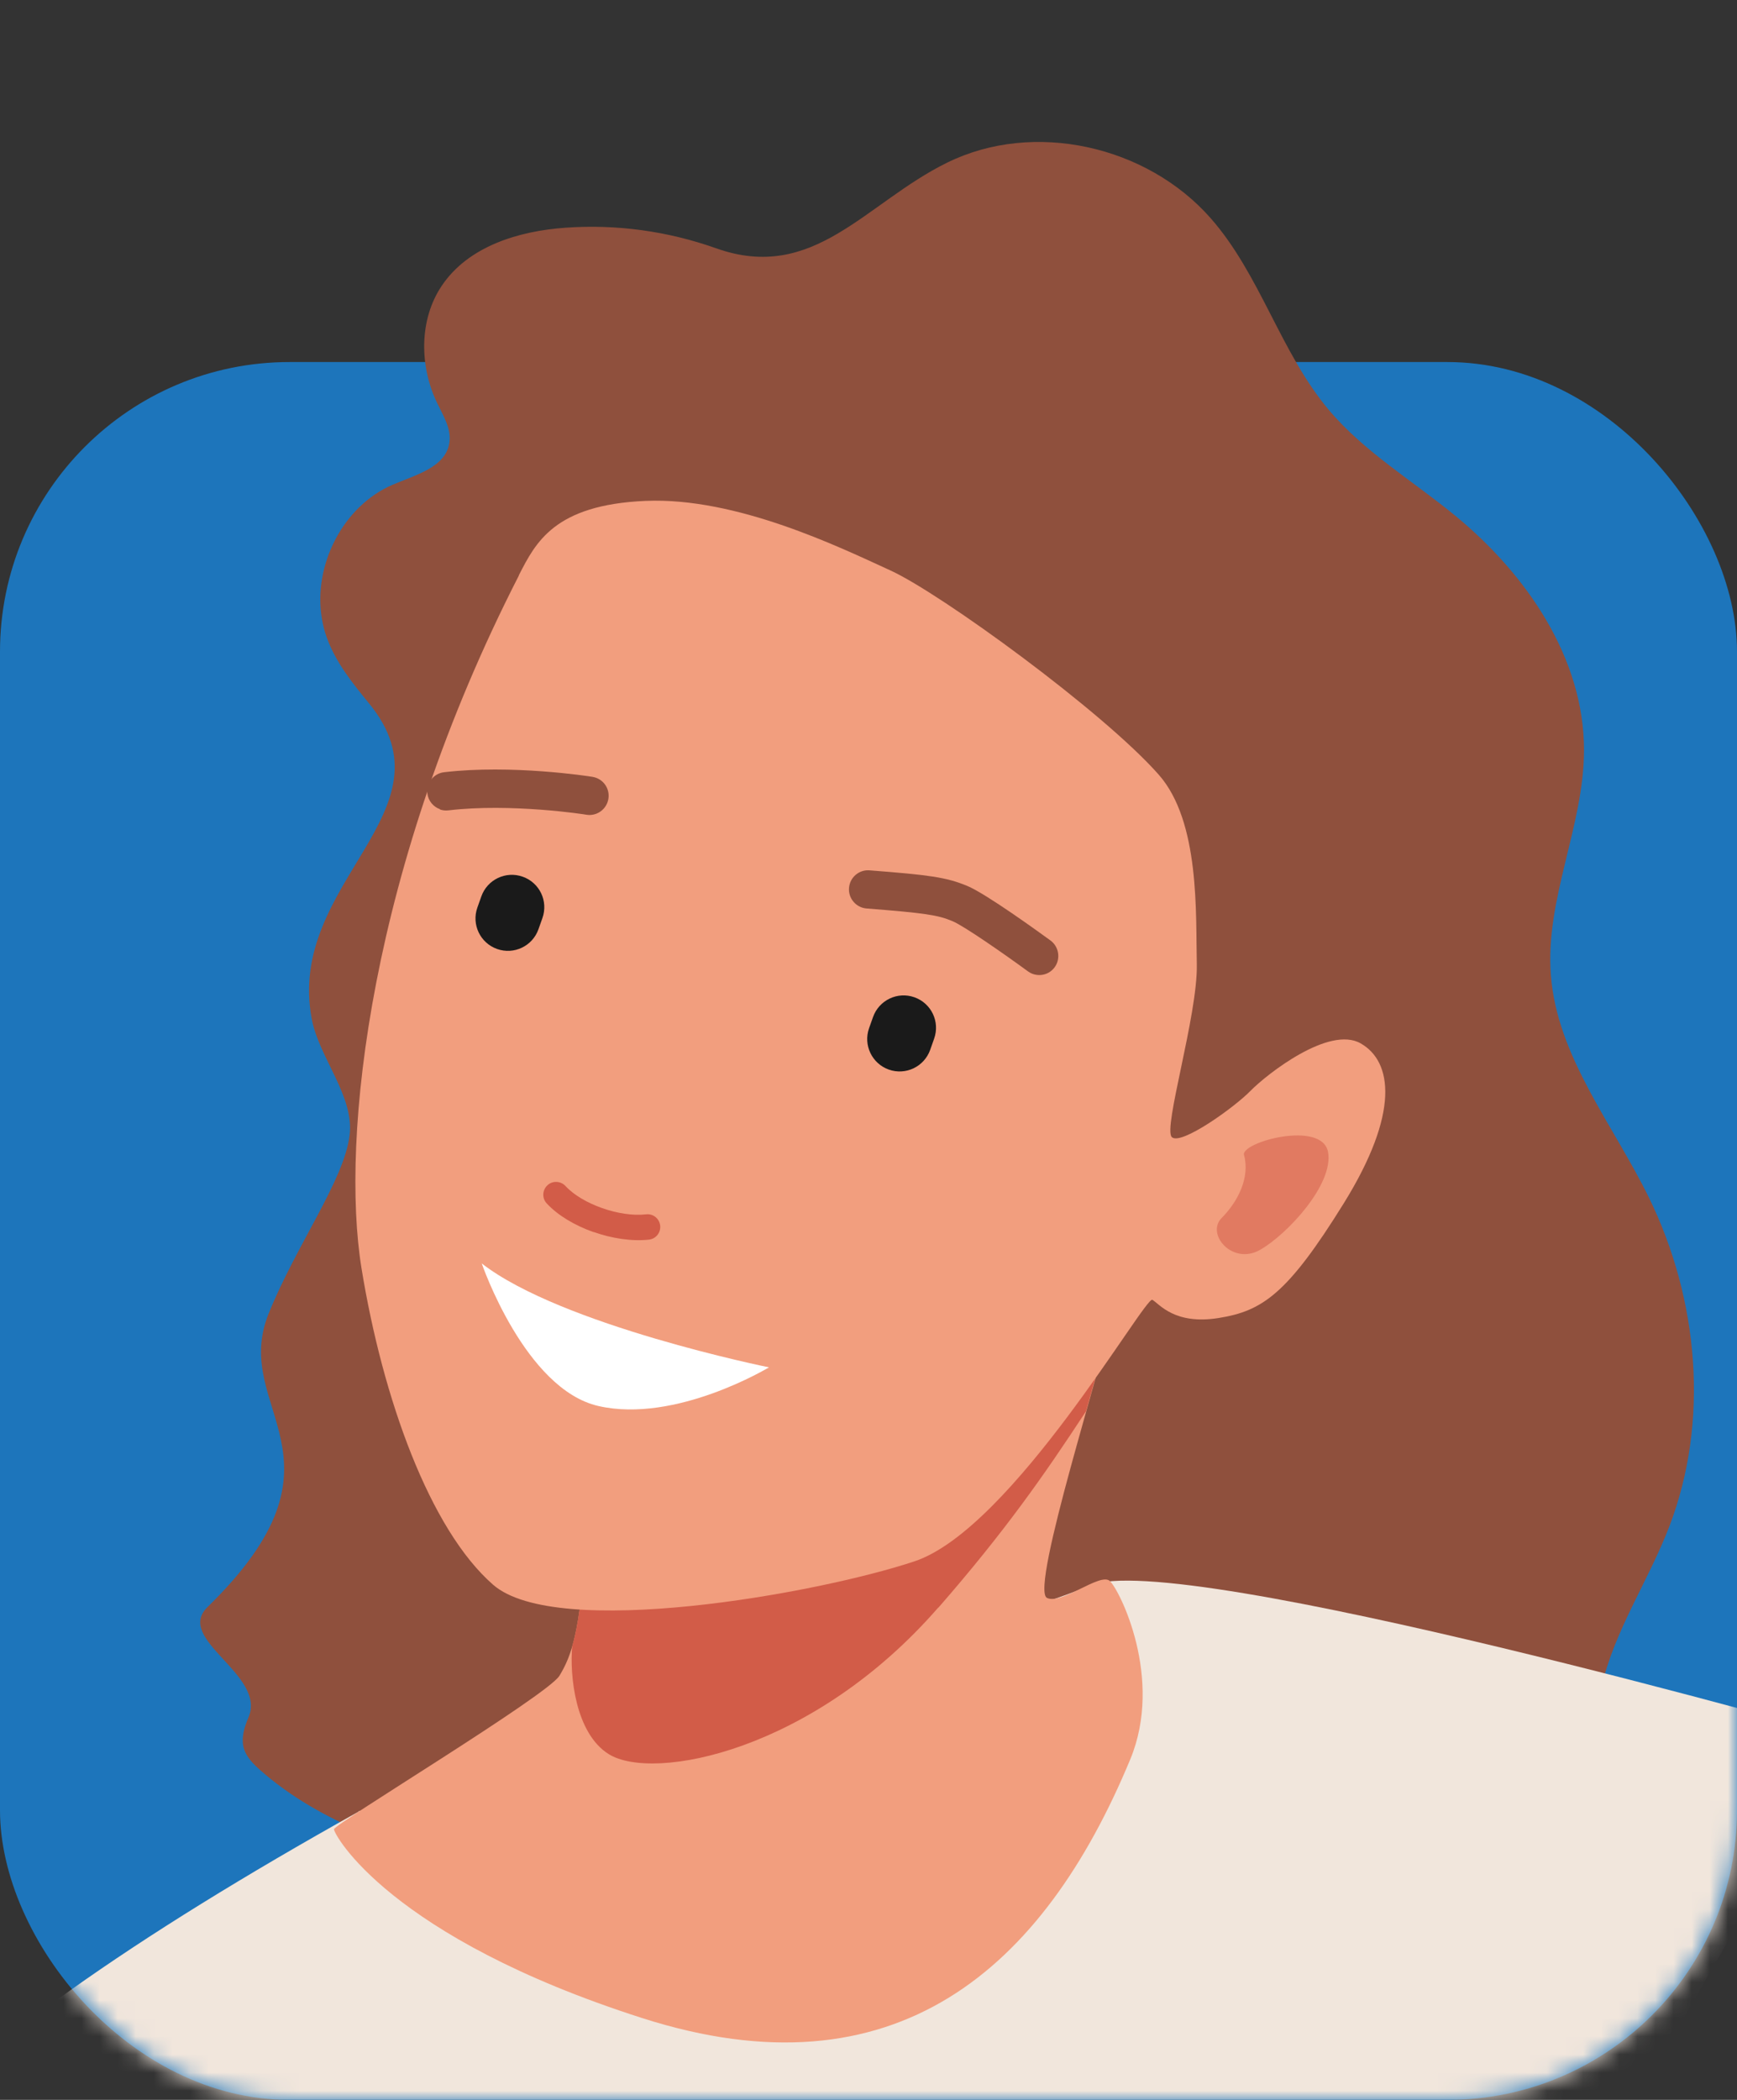
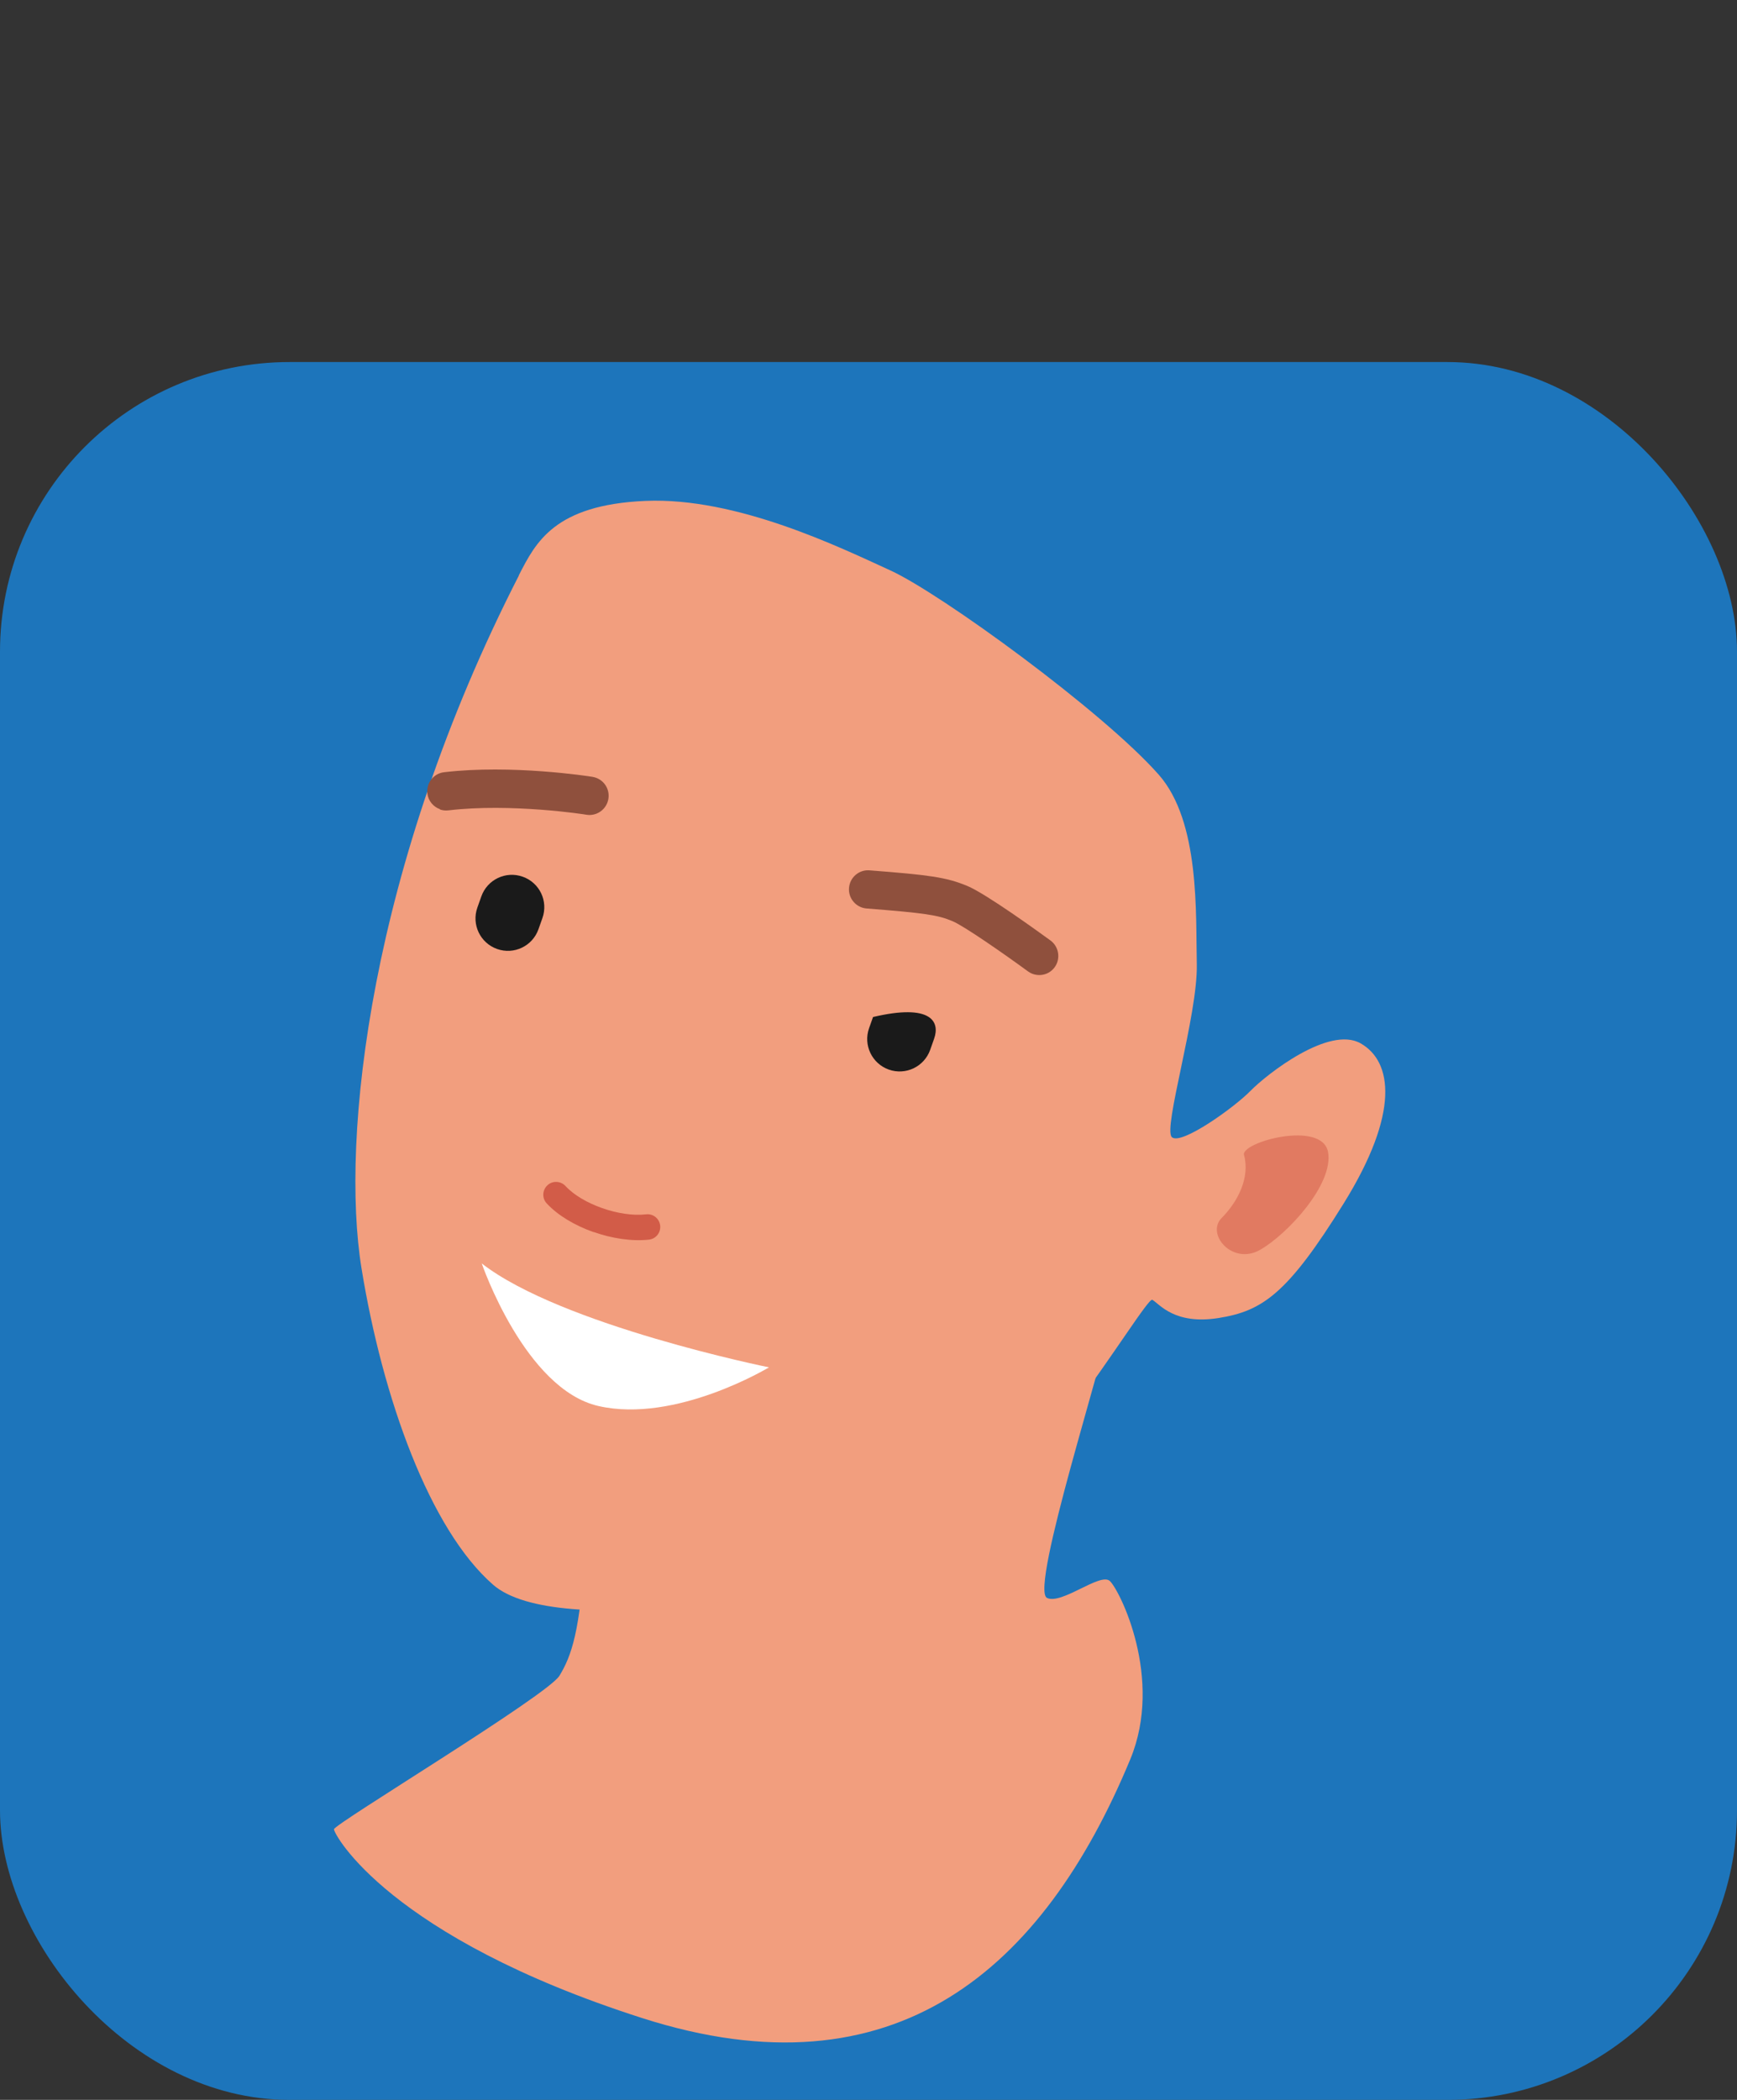
<svg xmlns="http://www.w3.org/2000/svg" width="96" height="116" viewBox="0 0 96 116" fill="none">
  <rect x="0" y="0" width="96" height="116" fill="#333333" stroke="none" />
  <rect y="20" width="96" height="96" rx="16" fill="#1D75BB" />
  <mask id="mask0_14_7195" style="mask-type:alpha" maskUnits="userSpaceOnUse" x="0" y="0" width="96" height="116">
    <rect width="96" height="116" rx="16" fill="#1D75BB" />
  </mask>
  <g mask="url(#mask0_14_7195)">
-     <path d="M17.792 34.187C17.286 31.245 18.948 27.953 21.706 26.775C22.949 26.241 24.604 25.83 24.832 24.489C24.968 23.699 24.494 22.964 24.151 22.244C23.182 20.224 23.154 17.666 24.409 15.796C25.871 13.607 28.663 12.76 31.259 12.579C34.069 12.377 36.915 12.771 39.561 13.71C44.983 15.648 47.819 11.207 52.352 8.982C57.139 6.63 63.384 8.046 66.907 12.05C69.657 15.173 70.763 19.462 73.443 22.648C75.405 24.972 78.084 26.561 80.44 28.498C84.373 31.729 87.553 36.362 87.545 41.453C87.534 45.65 85.387 49.679 85.714 53.868C86.057 58.373 89.155 62.115 91.141 66.173C93.875 71.773 94.493 78.5 92.261 84.32C91.102 87.343 89.21 90.09 88.495 93.254C87.713 96.698 88.384 100.393 87.278 103.738C85.954 107.74 82.206 110.588 78.174 111.801C74.136 113.013 69.82 112.8 65.632 112.29C59.503 111.538 53.466 110.164 47.461 108.746C40.471 107.09 33.498 105.36 26.582 103.403C22.228 102.171 17.758 100.77 14.366 97.771C13.996 97.44 13.624 97.069 13.481 96.595C13.309 96.022 13.504 95.405 13.738 94.857C14.728 92.493 9.63 90.566 11.47 88.775C19.947 80.497 12.698 77.903 14.844 72.572C16.38 68.756 19.018 65.212 19.322 62.709C19.585 60.55 17.642 58.44 17.233 56.307C15.777 48.724 25.308 44.836 20.394 38.854C19.479 37.739 18.554 36.589 18.063 35.225C17.941 34.894 17.855 34.552 17.794 34.204L17.792 34.187Z" fill="#8F503D" />
-     <path d="M19.816 100.078C7.234 107.1 -1.43 113.203 -5.972 118.468C-10.513 123.733 -17.013 150.151 -17.505 150.999C-17.997 151.846 -10.261 155.116 -9.485 155.495C-8.709 155.874 -11.201 156.731 -5.31 158.628C0.574 160.522 13.636 160.506 13.636 160.506C13.636 160.506 16.07 165.665 17.427 166.705C18.776 167.742 25.016 172.055 25.667 174.002C26.318 175.95 26.493 177.417 28.363 180.947C30.234 184.477 31.664 184.026 32.217 184.988C32.77 185.951 32.56 187.082 33.333 188.123C34.113 189.166 35.559 191.012 35.559 191.012L49.35 187.046L102 96C102 96 65.034 85.487 60.214 87.595C55.392 89.711 19.814 100.062 19.814 100.062L19.816 100.078Z" fill="#F1E6DC" />
    <path d="M32.328 85.621C32.069 90.113 31.586 91.475 30.918 92.572C30.243 93.666 18.463 100.764 18.458 101.05C18.453 101.335 21.506 107.001 35.489 111.48C49.472 115.958 57.649 108.796 62.465 97.193C64.329 92.703 61.867 87.81 61.334 87.333C60.8 86.857 58.667 88.667 57.86 88.269C56.899 87.737 61.198 74.553 61.159 73.581C61.12 72.609 32.338 85.617 32.338 85.617L32.328 85.621Z" fill="#F29E7E" />
-     <path d="M51.862 88.81C55.51 84.626 57.655 81.569 60.021 77.96C60.647 75.723 61.162 73.909 61.144 73.576C61.105 72.604 32.323 85.612 32.323 85.612C32.172 88.313 31.935 89.882 31.625 90.938C31.477 92.57 31.802 95.752 33.64 96.898C36.102 98.442 44.932 96.758 51.858 88.8L51.862 88.81Z" fill="#D25C48" />
    <path d="M28.68 31.787C20.427 47.905 18.81 62.87 19.98 70.065C21.151 77.259 23.753 84.49 27.254 87.544C30.755 90.597 45.128 88.052 50.542 86.25C55.959 84.441 63.294 71.567 63.689 71.803C64.085 72.039 64.912 73.195 67.341 72.81C69.769 72.425 71.155 71.487 74.266 66.474C77.377 61.46 76.95 58.634 75.203 57.639C73.458 56.637 70.017 59.338 69.116 60.256C68.213 61.182 65.272 63.285 64.766 62.818C64.261 62.352 66.201 56.069 66.145 53.278C66.081 50.484 66.332 45.383 64.035 42.788C60.97 39.314 52.008 32.791 49.212 31.512C46.415 30.233 40.717 27.454 35.674 27.67C30.63 27.887 29.603 29.974 28.676 31.777L28.68 31.787Z" fill="#F29E7E" />
    <path d="M27.473 52.423C26.543 52.094 26.051 51.073 26.383 50.136L26.602 49.519C26.931 48.59 27.952 48.098 28.888 48.43C29.825 48.762 30.31 49.78 29.978 50.716L29.759 51.334C29.43 52.263 28.409 52.755 27.473 52.423Z" fill="#1A1A1A" />
-     <path d="M49.122 59.085C48.193 58.755 47.7 57.734 48.032 56.798L48.251 56.181C48.581 55.252 49.602 54.759 50.538 55.091C51.474 55.423 51.959 56.441 51.627 57.378L51.409 57.995C51.079 58.924 50.058 59.417 49.122 59.085Z" fill="#1A1A1A" />
+     <path d="M49.122 59.085C48.193 58.755 47.7 57.734 48.032 56.798L48.251 56.181C51.474 55.423 51.959 56.441 51.627 57.378L51.409 57.995C51.079 58.924 50.058 59.417 49.122 59.085Z" fill="#1A1A1A" />
    <path d="M32.797 68.061C31.768 67.696 30.824 67.138 30.213 66.474C29.947 66.188 29.97 65.741 30.256 65.475C30.542 65.209 30.989 65.232 31.255 65.518C32.171 66.514 34.25 67.251 35.707 67.081C36.099 67.036 36.445 67.318 36.486 67.7C36.531 68.091 36.248 68.438 35.866 68.479C34.919 68.582 33.813 68.413 32.799 68.054L32.797 68.061Z" fill="#D25C48" />
    <path d="M57.08 53.801C56.988 53.769 56.894 53.719 56.811 53.658C55.544 52.73 53.284 51.154 52.644 50.887C51.824 50.541 51.11 50.439 47.894 50.185C47.319 50.141 46.876 49.633 46.923 49.05C46.969 48.468 47.475 48.032 48.057 48.079C51.338 48.332 52.299 48.457 53.454 48.938C54.512 49.377 57.471 51.528 58.055 51.951C58.525 52.293 58.631 52.962 58.289 53.431C58.008 53.819 57.513 53.955 57.08 53.801Z" fill="#8F503D" />
    <path d="M24.317 44.701C23.948 44.57 23.667 44.239 23.62 43.831C23.555 43.249 23.965 42.723 24.547 42.658C28.287 42.22 32.564 42.882 32.744 42.914C33.326 43.008 33.718 43.546 33.624 44.128C33.532 44.702 32.991 45.101 32.41 45.007C32.367 44.992 28.233 44.356 24.79 44.765C24.623 44.785 24.461 44.768 24.312 44.715L24.317 44.701Z" fill="#8F503D" />
    <path d="M26.624 69.793C31.025 73.214 42.5 75.534 42.5 75.534C42.5 75.534 37.356 78.645 33.078 77.671C29.006 76.746 26.624 69.793 26.624 69.793Z" fill="white" />
    <path opacity="0.53" d="M68.754 63.801C69.095 65.048 68.415 66.38 67.522 67.277C66.629 68.174 68.115 69.907 69.633 69.048C71.151 68.189 73.727 65.405 73.397 63.635C73.066 61.864 68.558 63.093 68.752 63.808L68.754 63.801Z" fill="#D25C48" />
  </g>
</svg>